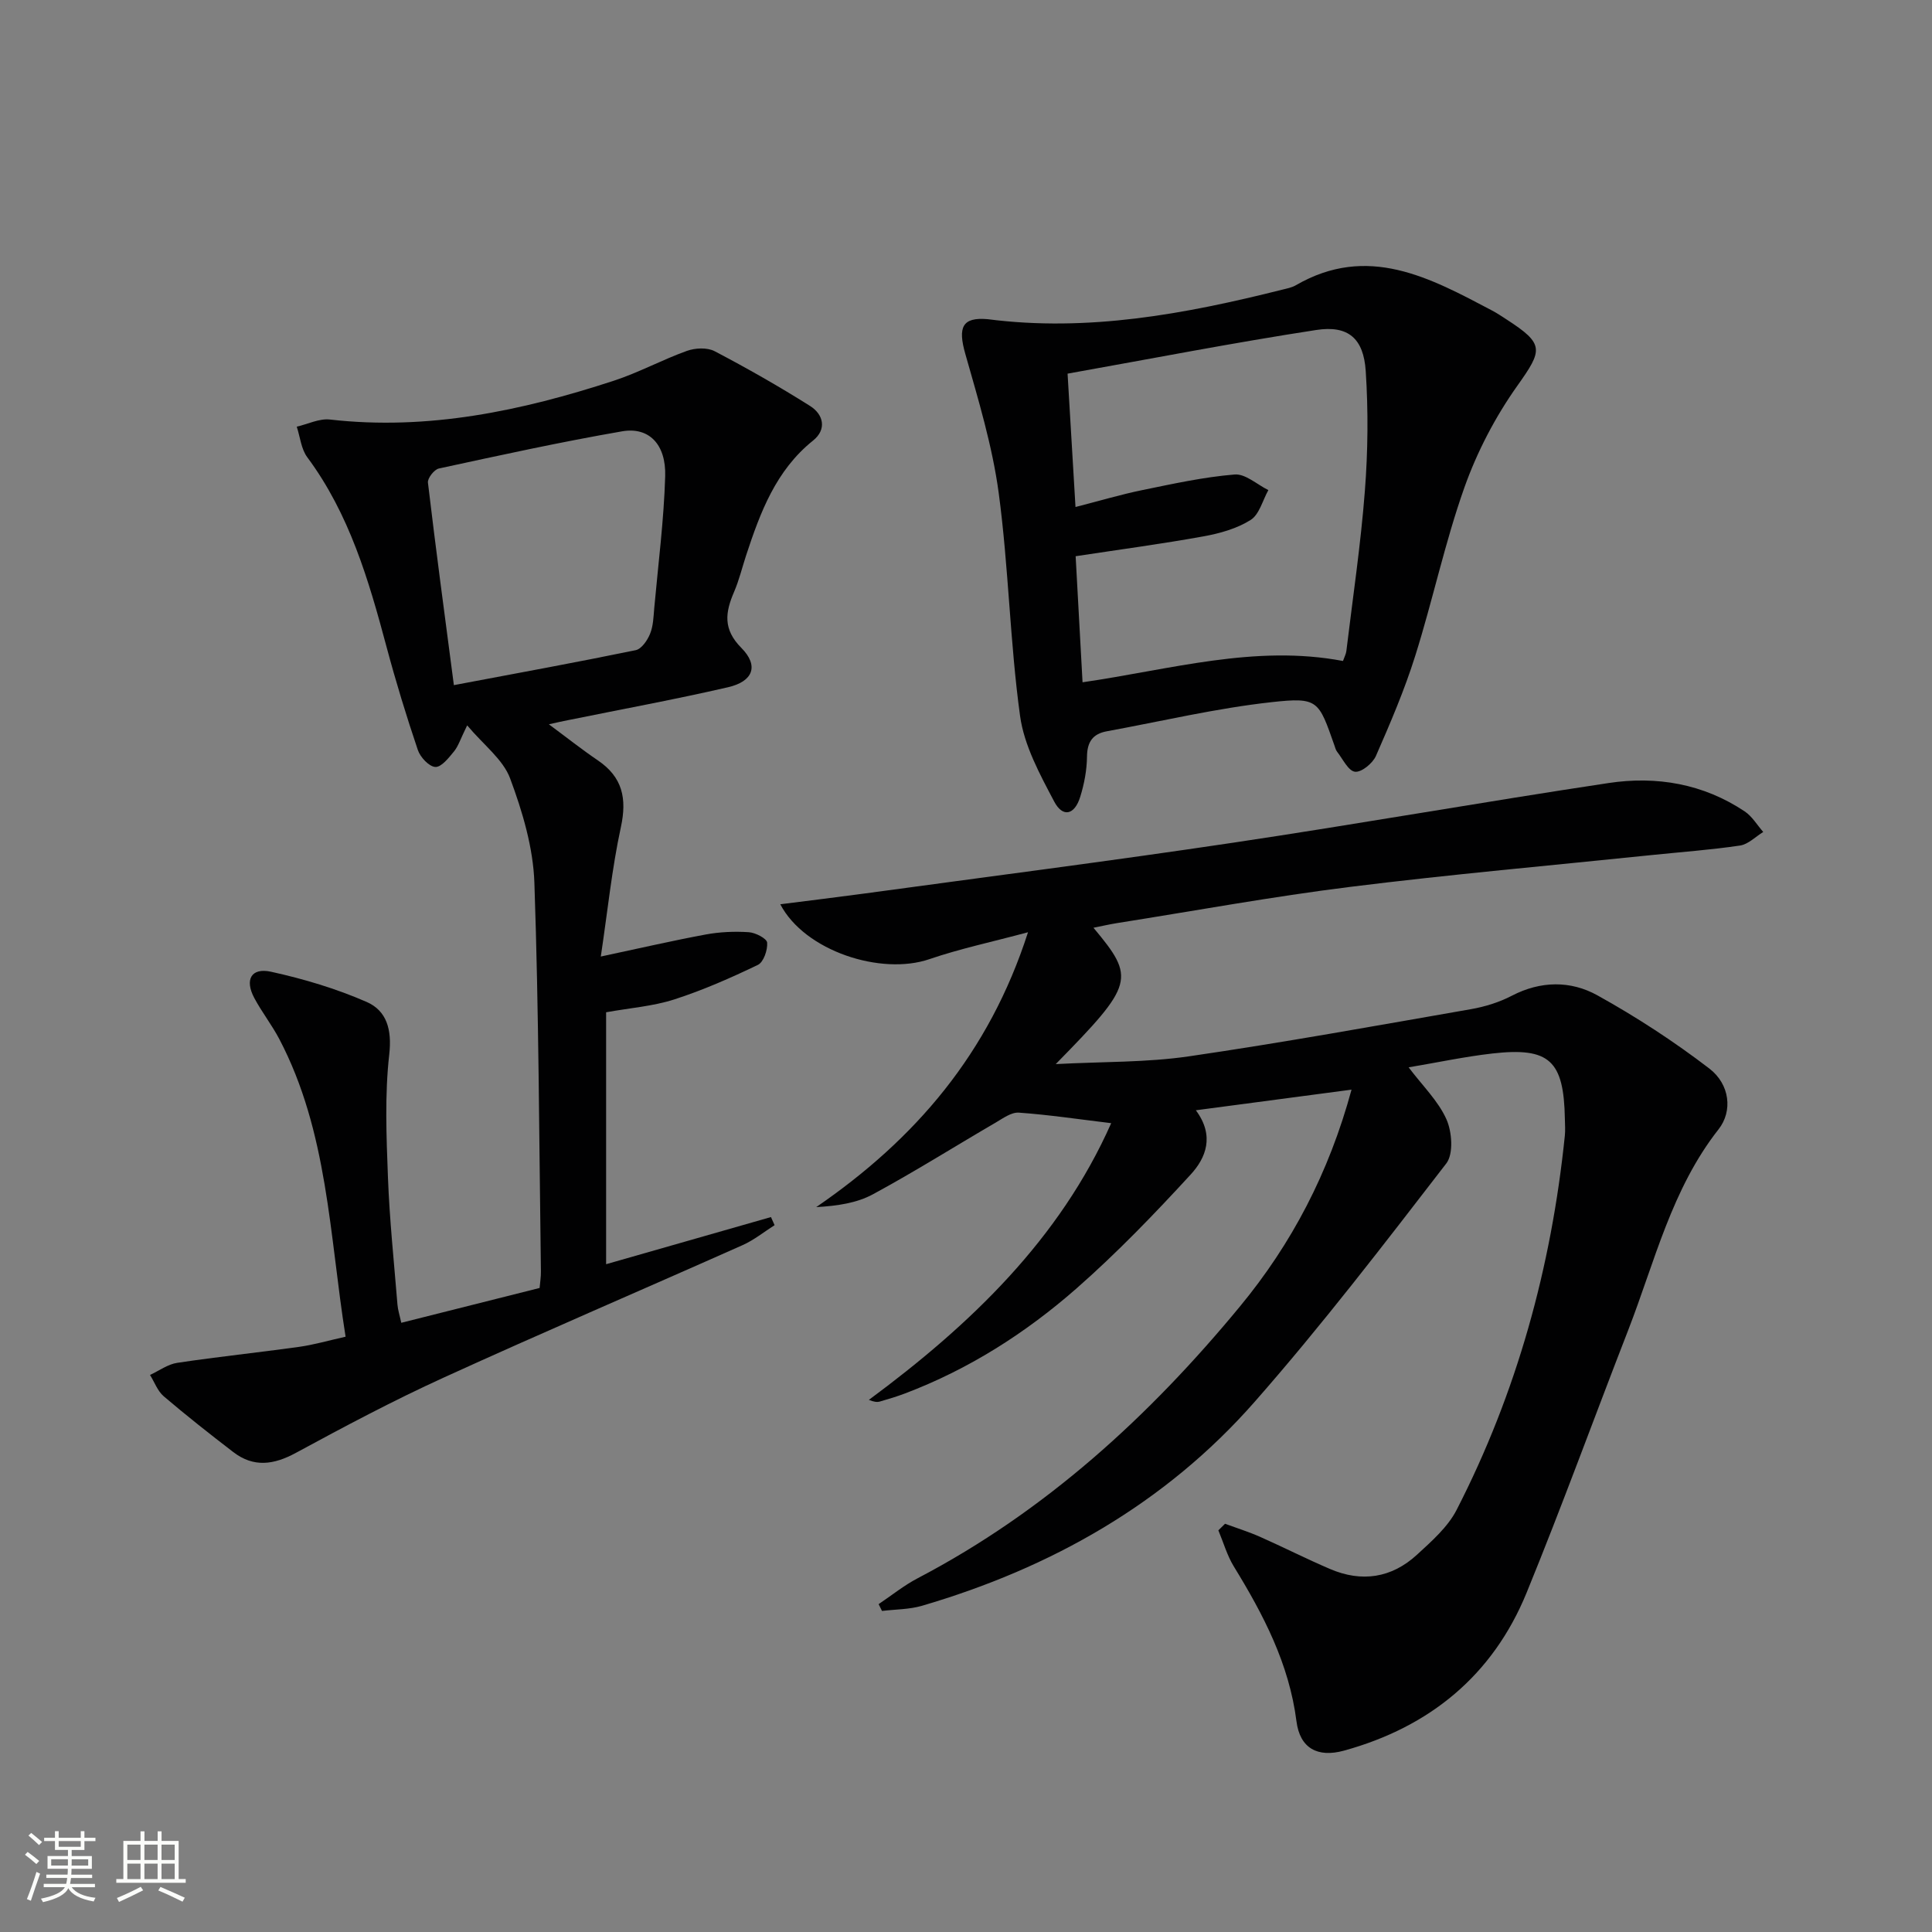
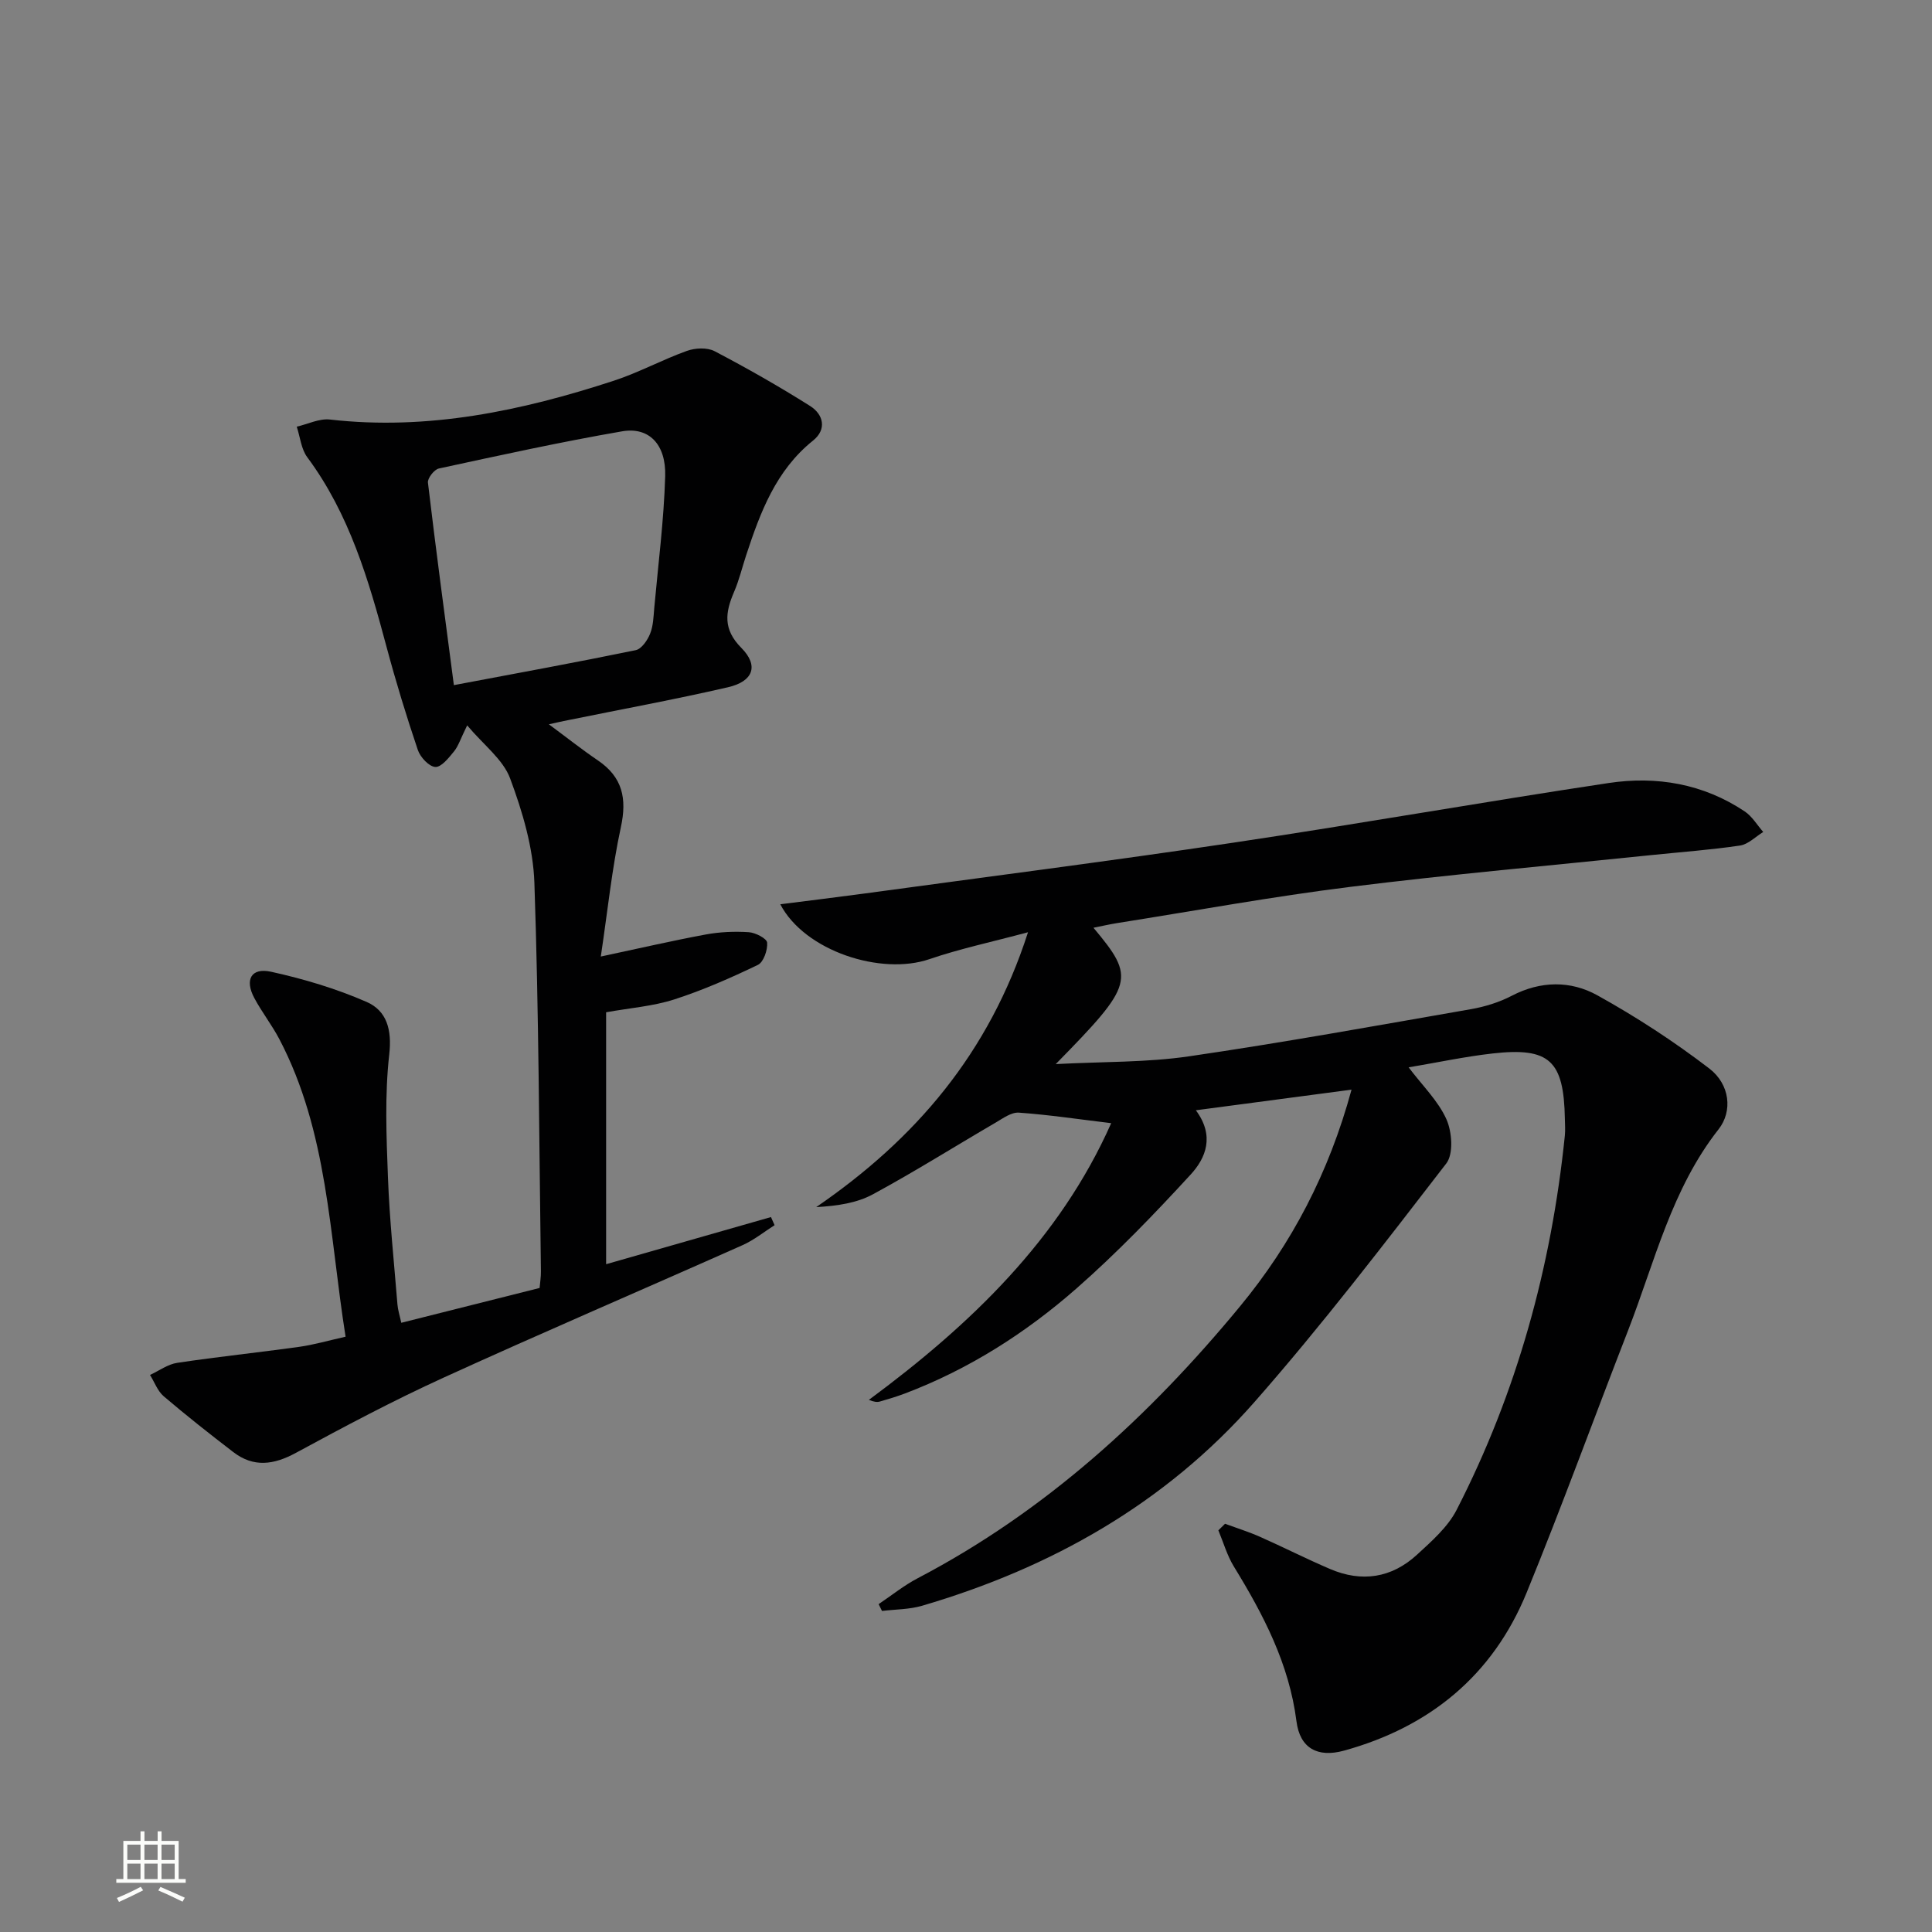
<svg xmlns="http://www.w3.org/2000/svg" enable-background="new 0 0 400 400" viewBox="0 0 400 400">
  <rect x="0" y="0" width="400" height="400" fill="#808080" stroke="none" />
-   <path d="m5.17 384 .55-.58c.85.61 1.65 1.24 2.4 1.87l-.59.64c-.83-.73-1.62-1.38-2.36-1.93m1.22 9.53-.82-.34c.71-1.76 1.37-3.64 1.98-5.63.24.13.5.25.76.36-.6 1.67-1.24 3.54-1.92 5.61m-.5-13.5.57-.54c.56.44 1.31 1.06 2.26 1.87l-.64.64c-.68-.66-1.41-1.32-2.19-1.97m3.25.46h2.24v-1.36h.77v1.36h4.57v-1.36h.76v1.36h2.28v.69h-2.28v1.84h-2.64v1.26h4.18v2.64h-4.21c0 .45-.02.86-.05 1.21h4.32v.69h-4.38c-.04.34-.1.75-.19 1.22h5.15v.69h-4.82c.87 1.19 2.51 1.92 4.93 2.19-.17.31-.3.57-.37.76-2.77-.49-4.52-1.41-5.26-2.76-.56 1.26-2.3 2.23-5.24 2.9-.12-.24-.26-.48-.43-.72 2.73-.55 4.38-1.34 4.96-2.38h-4.38v-.69h4.65c.1-.38.17-.79.21-1.22h-4.32v-.69h4.4c.03-.34.05-.75.05-1.21h-4.2v-2.64h4.23v-1.26h-2.69v-1.84h-2.24zm1.46 4.46v1.29h3.45c.01-.4.02-.57.01-.53v-.32-.45h-3.46zm1.55-2.59h4.57v-1.19h-4.57zm6.11 2.59h-3.42v.77c-.01.19-.01.37-.02.53h3.44z" fill="#fbfcfa" />
  <path d="m32.63 379.16h.82v1.98h3.54v7.89h1.46v.78h-14.37v-.78h1.46v-7.89h3.55v-1.98h.82v1.98h2.73v-1.98zm-3.49 11.48.5.73c-1.61.82-3.28 1.63-5 2.41-.13-.27-.28-.55-.44-.82 1.75-.72 3.4-1.49 4.94-2.32m-2.78-5.55h2.73v-3.18h-2.73zm0 3.95h2.73v-3.2h-2.73zm3.54-3.95h2.73v-3.18h-2.73zm0 3.95h2.73v-3.2h-2.73zm7.89 4.68c-1.84-.92-3.51-1.7-5.02-2.32l.45-.73c1.89.8 3.57 1.55 5.04 2.23zm-1.62-11.81h-2.73v3.18h2.73zm-2.73 7.13h2.73v-3.2h-2.73z" fill="#fbfcfa" />
  <g fill="#010102">
    <path d="m253.63 315.48c2.42.89 4.89 1.66 7.24 2.7 4.85 2.15 9.59 4.56 14.47 6.65 6.58 2.83 12.77 1.89 18.03-2.94 3.03-2.79 6.37-5.71 8.2-9.27 12.49-24.33 19.62-50.29 22.41-77.46.12-1.15.03-2.33.01-3.5-.21-12.08-3.17-14.88-14.97-13.55-5.74.65-11.41 1.87-17.38 2.87 2.89 3.83 6.13 6.95 7.83 10.76 1.16 2.6 1.49 7.16-.03 9.14-12.91 16.73-25.78 33.54-39.72 49.4-18.47 21.01-42.09 34.34-68.83 42.18-2.64.77-5.52.73-8.28 1.07-.23-.47-.47-.94-.7-1.41 2.7-1.81 5.26-3.89 8.12-5.38 26.41-13.83 47.92-33.5 66.71-56.28 10.68-12.94 18.39-27.6 23.08-44.86-10.92 1.45-21.29 2.82-32.23 4.27 3.96 5.32 2.05 9.91-1.08 13.31-7.51 8.18-15.26 16.22-23.59 23.54-10.53 9.25-22.33 16.77-35.55 21.78-1.7.64-3.44 1.17-5.19 1.67-.59.17-1.26.08-2.29-.34 21.07-15.58 39.53-33.29 50.17-57.29-6.74-.81-12.91-1.74-19.12-2.18-1.56-.11-3.31 1.19-4.83 2.08-8.46 4.93-16.76 10.16-25.37 14.82-3.34 1.81-7.34 2.41-11.75 2.66 20.5-14.06 35.77-31.8 43.85-56.91-7.47 2.01-14.07 3.4-20.41 5.57-9.99 3.43-25.81-1.66-30.88-11.36 6.05-.77 11.68-1.45 17.3-2.21 25.5-3.48 51.02-6.74 76.47-10.54 25.94-3.87 51.78-8.45 77.71-12.35 9.94-1.5 19.62.14 28.2 5.88 1.54 1.03 2.57 2.82 3.83 4.25-1.6.98-3.11 2.56-4.81 2.81-6.06.9-12.19 1.34-18.29 1.97-20.81 2.16-41.67 4-62.43 6.59-16.13 2.01-32.14 4.95-48.21 7.49-1.59.25-3.15.62-4.93.97 8.75 10.47 8.44 11.66-7.81 28.23 9.85-.52 18.8-.33 27.53-1.6 19.53-2.85 38.97-6.38 58.42-9.77 2.91-.51 5.86-1.42 8.47-2.78 5.98-3.11 12.19-3.16 17.72-.09 8.06 4.47 15.87 9.56 23.18 15.16 4.27 3.28 4.86 8.83 1.91 12.58-9.72 12.36-13.21 27.43-18.72 41.61-7.04 18.1-13.67 36.36-21.02 54.33-7 17.12-20.07 27.81-37.81 32.7-5.49 1.51-9.13-.51-9.84-6.07-1.52-11.91-6.85-22.09-12.97-32.06-1.4-2.29-2.15-4.97-3.2-7.48.46-.46.92-.91 1.38-1.36z" />
    <path d="m113.64 149.96c3.77 2.79 6.87 5.25 10.13 7.46 5.12 3.47 6.07 7.89 4.77 13.86-1.85 8.54-2.73 17.3-4.15 26.76 7.95-1.69 14.8-3.28 21.71-4.56 2.91-.54 5.97-.67 8.92-.48 1.39.09 3.74 1.31 3.81 2.16.12 1.53-.74 4.04-1.92 4.61-5.62 2.7-11.38 5.24-17.31 7.15-4.38 1.41-9.11 1.76-14.11 2.66v52.16c11.36-3.25 22.74-6.5 34.13-9.76l.75 1.68c-2.19 1.39-4.25 3.07-6.6 4.12-20.63 9.19-41.39 18.07-61.94 27.45-10.4 4.74-20.52 10.12-30.57 15.57-4.59 2.49-8.75 3.07-12.97-.17-4.88-3.75-9.72-7.56-14.4-11.55-1.27-1.09-1.9-2.92-2.83-4.41 1.87-.87 3.68-2.22 5.64-2.51 8.37-1.26 16.79-2.13 25.18-3.3 3.08-.43 6.09-1.31 9.67-2.11-3.36-21.1-3.65-42.41-13.72-61.62-1.54-2.93-3.62-5.58-5.18-8.5-2.03-3.8-.65-6.34 3.47-5.44 6.74 1.48 13.48 3.49 19.79 6.25 4.15 1.82 5.26 5.71 4.68 10.86-.95 8.39-.59 16.96-.27 25.44.33 8.8 1.26 17.58 1.97 26.36.09 1.11.45 2.2.79 3.77 9.67-2.44 19.07-4.8 28.64-7.21.1-1.17.29-2.32.27-3.46-.37-26.81-.43-53.63-1.35-80.42-.25-7.29-2.46-14.73-5.03-21.63-1.46-3.92-5.47-6.9-8.89-10.97-1.37 2.79-1.82 4.28-2.72 5.39-1.09 1.33-2.62 3.29-3.87 3.22-1.3-.07-3.12-2.02-3.62-3.51-2.38-7.04-4.56-14.17-6.48-21.35-3.7-13.84-7.68-27.5-16.41-39.26-1.27-1.71-1.48-4.2-2.18-6.33 2.29-.53 4.66-1.73 6.87-1.48 20.29 2.31 39.69-1.8 58.76-8.03 5.17-1.69 10.01-4.34 15.14-6.18 1.72-.62 4.2-.74 5.74.06 6.73 3.53 13.35 7.29 19.78 11.35 2.77 1.75 3.49 4.84.61 7.15-7.71 6.18-10.93 14.86-13.86 23.76-.83 2.53-1.45 5.14-2.5 7.58-1.82 4.23-2.34 7.71 1.51 11.59 3.67 3.7 2.45 6.95-2.78 8.15-10.97 2.53-22.06 4.56-33.1 6.81-1.1.2-2.17.46-3.97.86zm-19.67-8.11c13.31-2.51 25.51-4.74 37.65-7.24 1.2-.25 2.43-2.04 2.97-3.39.67-1.64.71-3.56.87-5.38.82-9.08 1.99-18.14 2.26-27.24.2-6.61-3.37-10.26-8.91-9.3-12.72 2.2-25.34 4.97-37.95 7.7-.96.21-2.37 2.01-2.26 2.92 1.61 13.62 3.44 27.21 5.37 41.93z" />
-     <path d="m204.46 66.08c20.79 2.69 40.95-1.07 60.98-6.1.96-.24 1.99-.43 2.83-.91 14.91-8.65 27.78-1.57 40.68 5.24 1.03.54 1.99 1.2 2.97 1.83 7.88 5.1 7.51 6.29 2.22 13.74-4.55 6.41-8.33 13.66-10.96 21.07-4.03 11.37-6.53 23.27-10.16 34.8-2.22 7.08-5.17 13.96-8.15 20.76-.67 1.53-3.01 3.44-4.34 3.27-1.39-.18-2.51-2.63-3.69-4.13-.3-.38-.41-.9-.58-1.37-3.25-9.23-3.33-9.97-12.95-8.91-11.47 1.26-22.79 3.95-34.18 6.04-2.89.53-4.05 2.21-4.08 5.25-.03 2.78-.57 5.64-1.4 8.31-1.16 3.77-3.61 4.36-5.39.98-2.97-5.63-6.23-11.6-7.07-17.75-2.1-15.27-2.36-30.79-4.41-46.07-1.31-9.76-4.22-19.34-6.92-28.85-1.58-5.54-.65-7.65 4.6-7.2zm73.59 70.77c.3-.86.63-1.45.7-2.07 1.33-11.04 2.98-22.05 3.83-33.12.64-8.24.72-16.59.18-24.83-.44-6.76-3.62-9.53-10.24-8.51-17.14 2.63-34.17 5.95-51.49 9.04.6 10.1 1.11 18.74 1.64 27.61 5.16-1.32 9.46-2.61 13.83-3.5 6.33-1.3 12.69-2.7 19.11-3.23 2.23-.19 4.65 2.08 6.99 3.23-1.19 2.13-1.87 5.05-3.68 6.19-2.85 1.79-6.38 2.78-9.76 3.39-8.62 1.56-17.32 2.72-26.46 4.11.47 8.67.94 17.22 1.43 26.1 18.28-2.65 35.73-7.86 53.92-4.41z" />
  </g>
</svg>